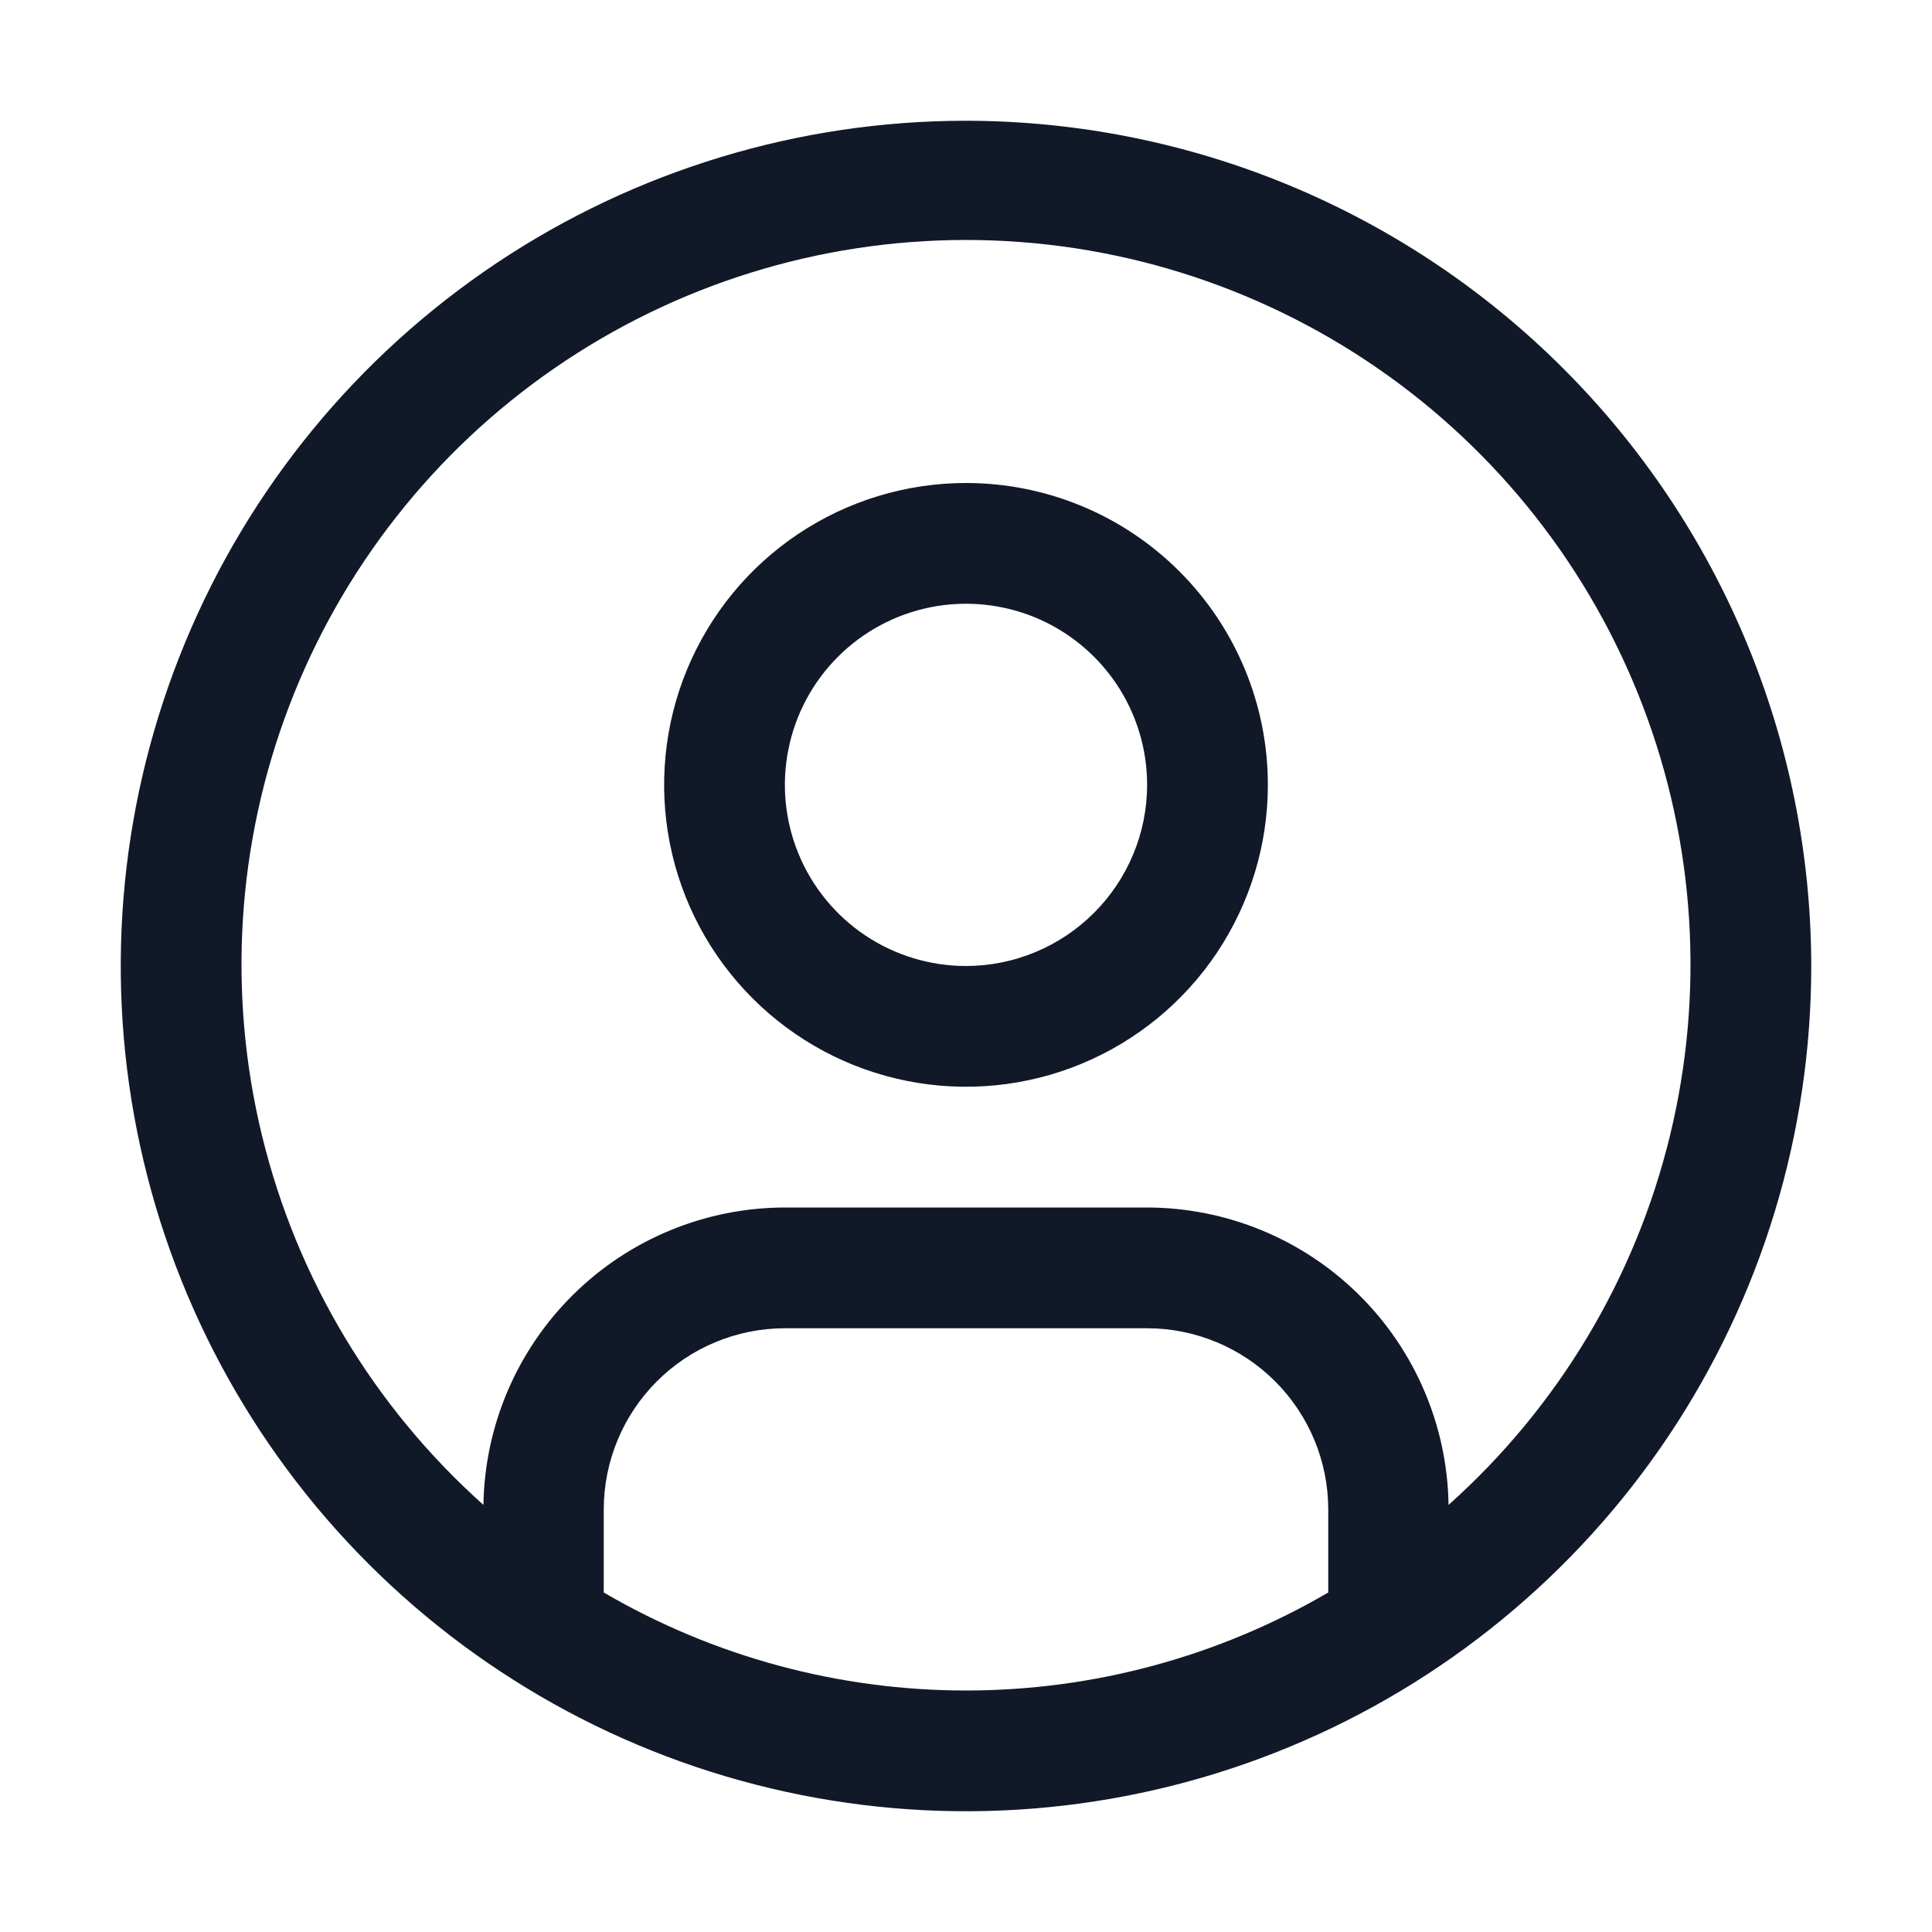
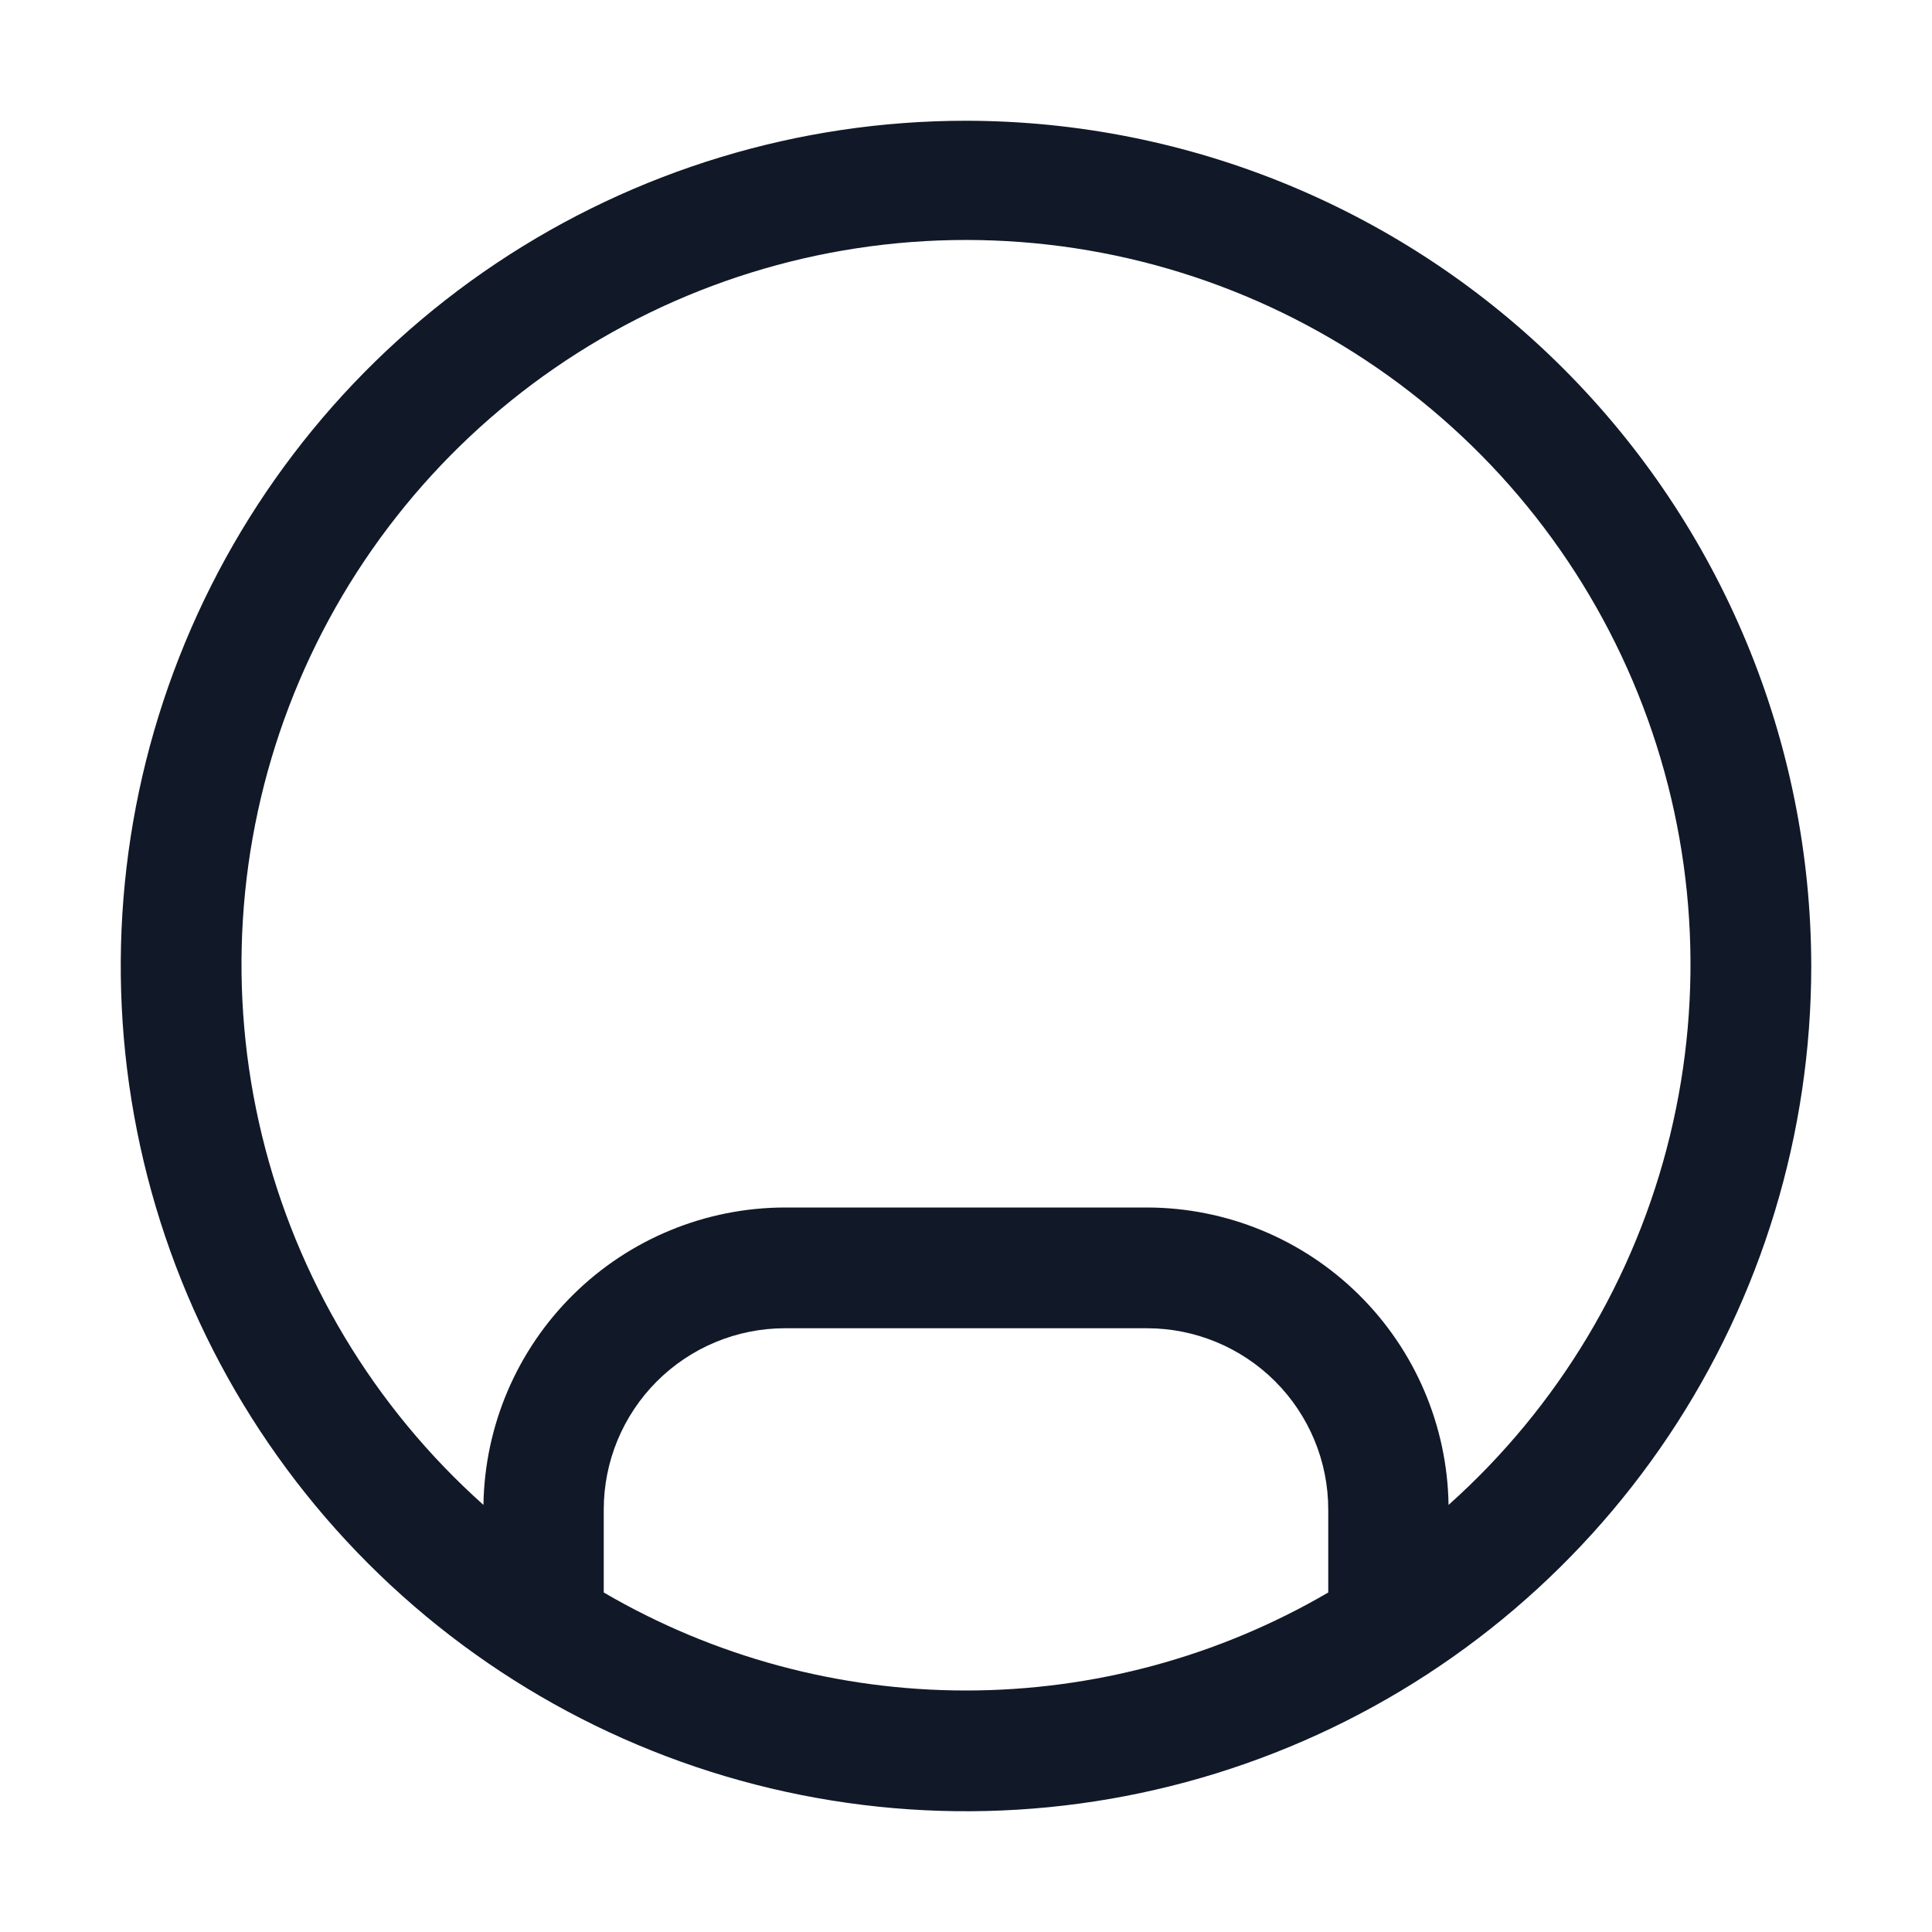
<svg xmlns="http://www.w3.org/2000/svg" width="48" height="48" viewBox="0 0 48 48" fill="none">
-   <path d="M24 12C22.517 12 21.067 12.44 19.833 13.264C18.6 14.088 17.639 15.259 17.071 16.63C16.503 18 16.355 19.508 16.644 20.963C16.933 22.418 17.648 23.754 18.697 24.803C19.746 25.852 21.082 26.567 22.537 26.856C23.992 27.145 25.5 26.997 26.87 26.429C28.241 25.861 29.412 24.9 30.236 23.667C31.06 22.433 31.5 20.983 31.5 19.5C31.5 17.511 30.71 15.603 29.303 14.197C27.897 12.79 25.989 12 24 12ZM24 24C23.11 24 22.24 23.736 21.5 23.242C20.76 22.747 20.183 22.044 19.843 21.222C19.502 20.4 19.413 19.495 19.587 18.622C19.76 17.749 20.189 16.947 20.818 16.318C21.447 15.689 22.249 15.26 23.122 15.086C23.995 14.913 24.9 15.002 25.722 15.342C26.544 15.683 27.247 16.26 27.742 17C28.236 17.74 28.5 18.61 28.5 19.5C28.499 20.693 28.024 21.837 27.18 22.68C26.337 23.524 25.193 23.999 24 24Z" fill="#111928" />
  <path d="M24 3C19.847 3 15.787 4.232 12.333 6.539C8.88 8.847 6.188 12.126 4.599 15.964C3.009 19.801 2.593 24.023 3.404 28.097C4.214 32.17 6.214 35.912 9.151 38.849C12.088 41.786 15.829 43.786 19.903 44.596C23.977 45.407 28.199 44.991 32.036 43.401C35.874 41.812 39.153 39.12 41.461 35.667C43.768 32.214 45 28.153 45 24C44.994 18.432 42.779 13.095 38.842 9.158C34.905 5.221 29.568 3.006 24 3ZM15 39.565V37.5C15.001 36.307 15.476 35.163 16.32 34.319C17.163 33.476 18.307 33.001 19.5 33H28.5C29.693 33.001 30.837 33.476 31.68 34.319C32.524 35.163 32.999 36.307 33 37.5V39.565C30.269 41.16 27.163 42 24 42C20.837 42 17.731 41.16 15 39.565ZM35.989 37.389C35.959 35.421 35.157 33.544 33.756 32.162C32.356 30.78 30.468 30.003 28.5 30H19.5C17.532 30.003 15.644 30.78 14.244 32.162C12.843 33.544 12.041 35.421 12.011 37.389C9.291 34.96 7.373 31.762 6.511 28.219C5.648 24.675 5.882 20.954 7.182 17.547C8.482 14.139 10.786 11.207 13.789 9.139C16.793 7.07 20.353 5.962 24 5.962C27.647 5.962 31.207 7.07 34.211 9.139C37.214 11.207 39.518 14.139 40.818 17.547C42.118 20.954 42.352 24.675 41.489 28.219C40.627 31.762 38.709 34.96 35.989 37.389Z" fill="#111928" />
</svg>